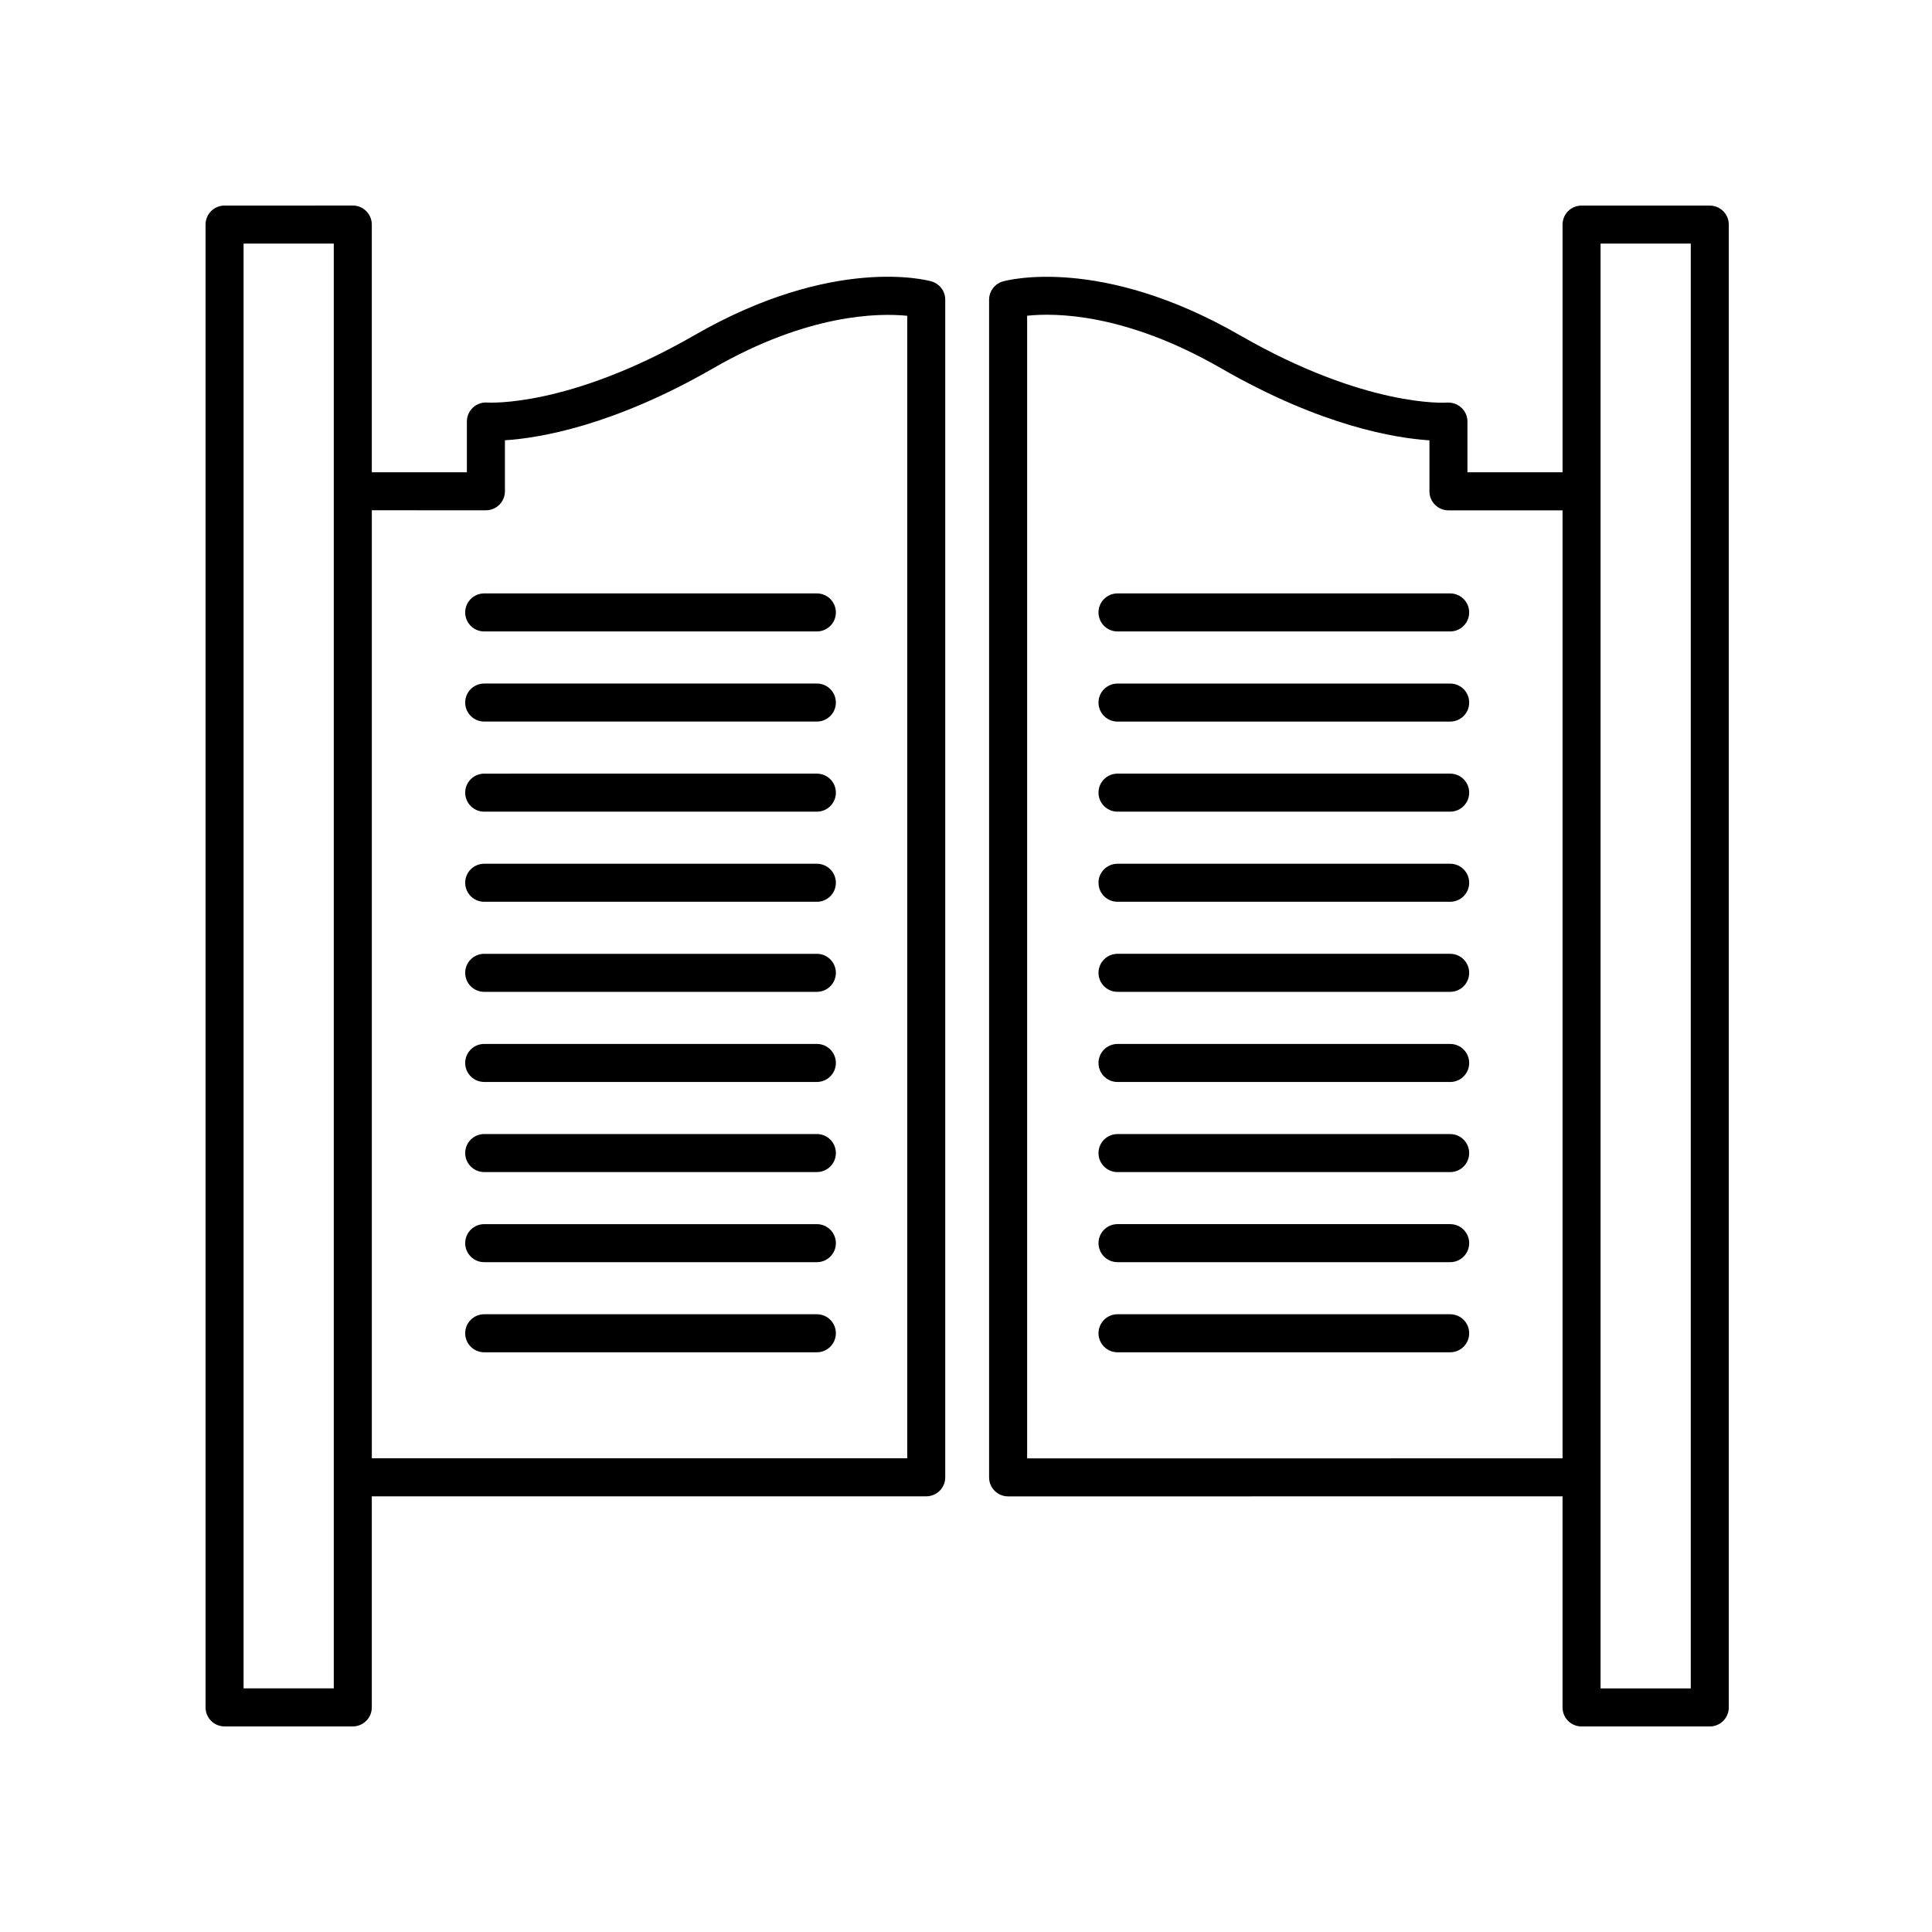
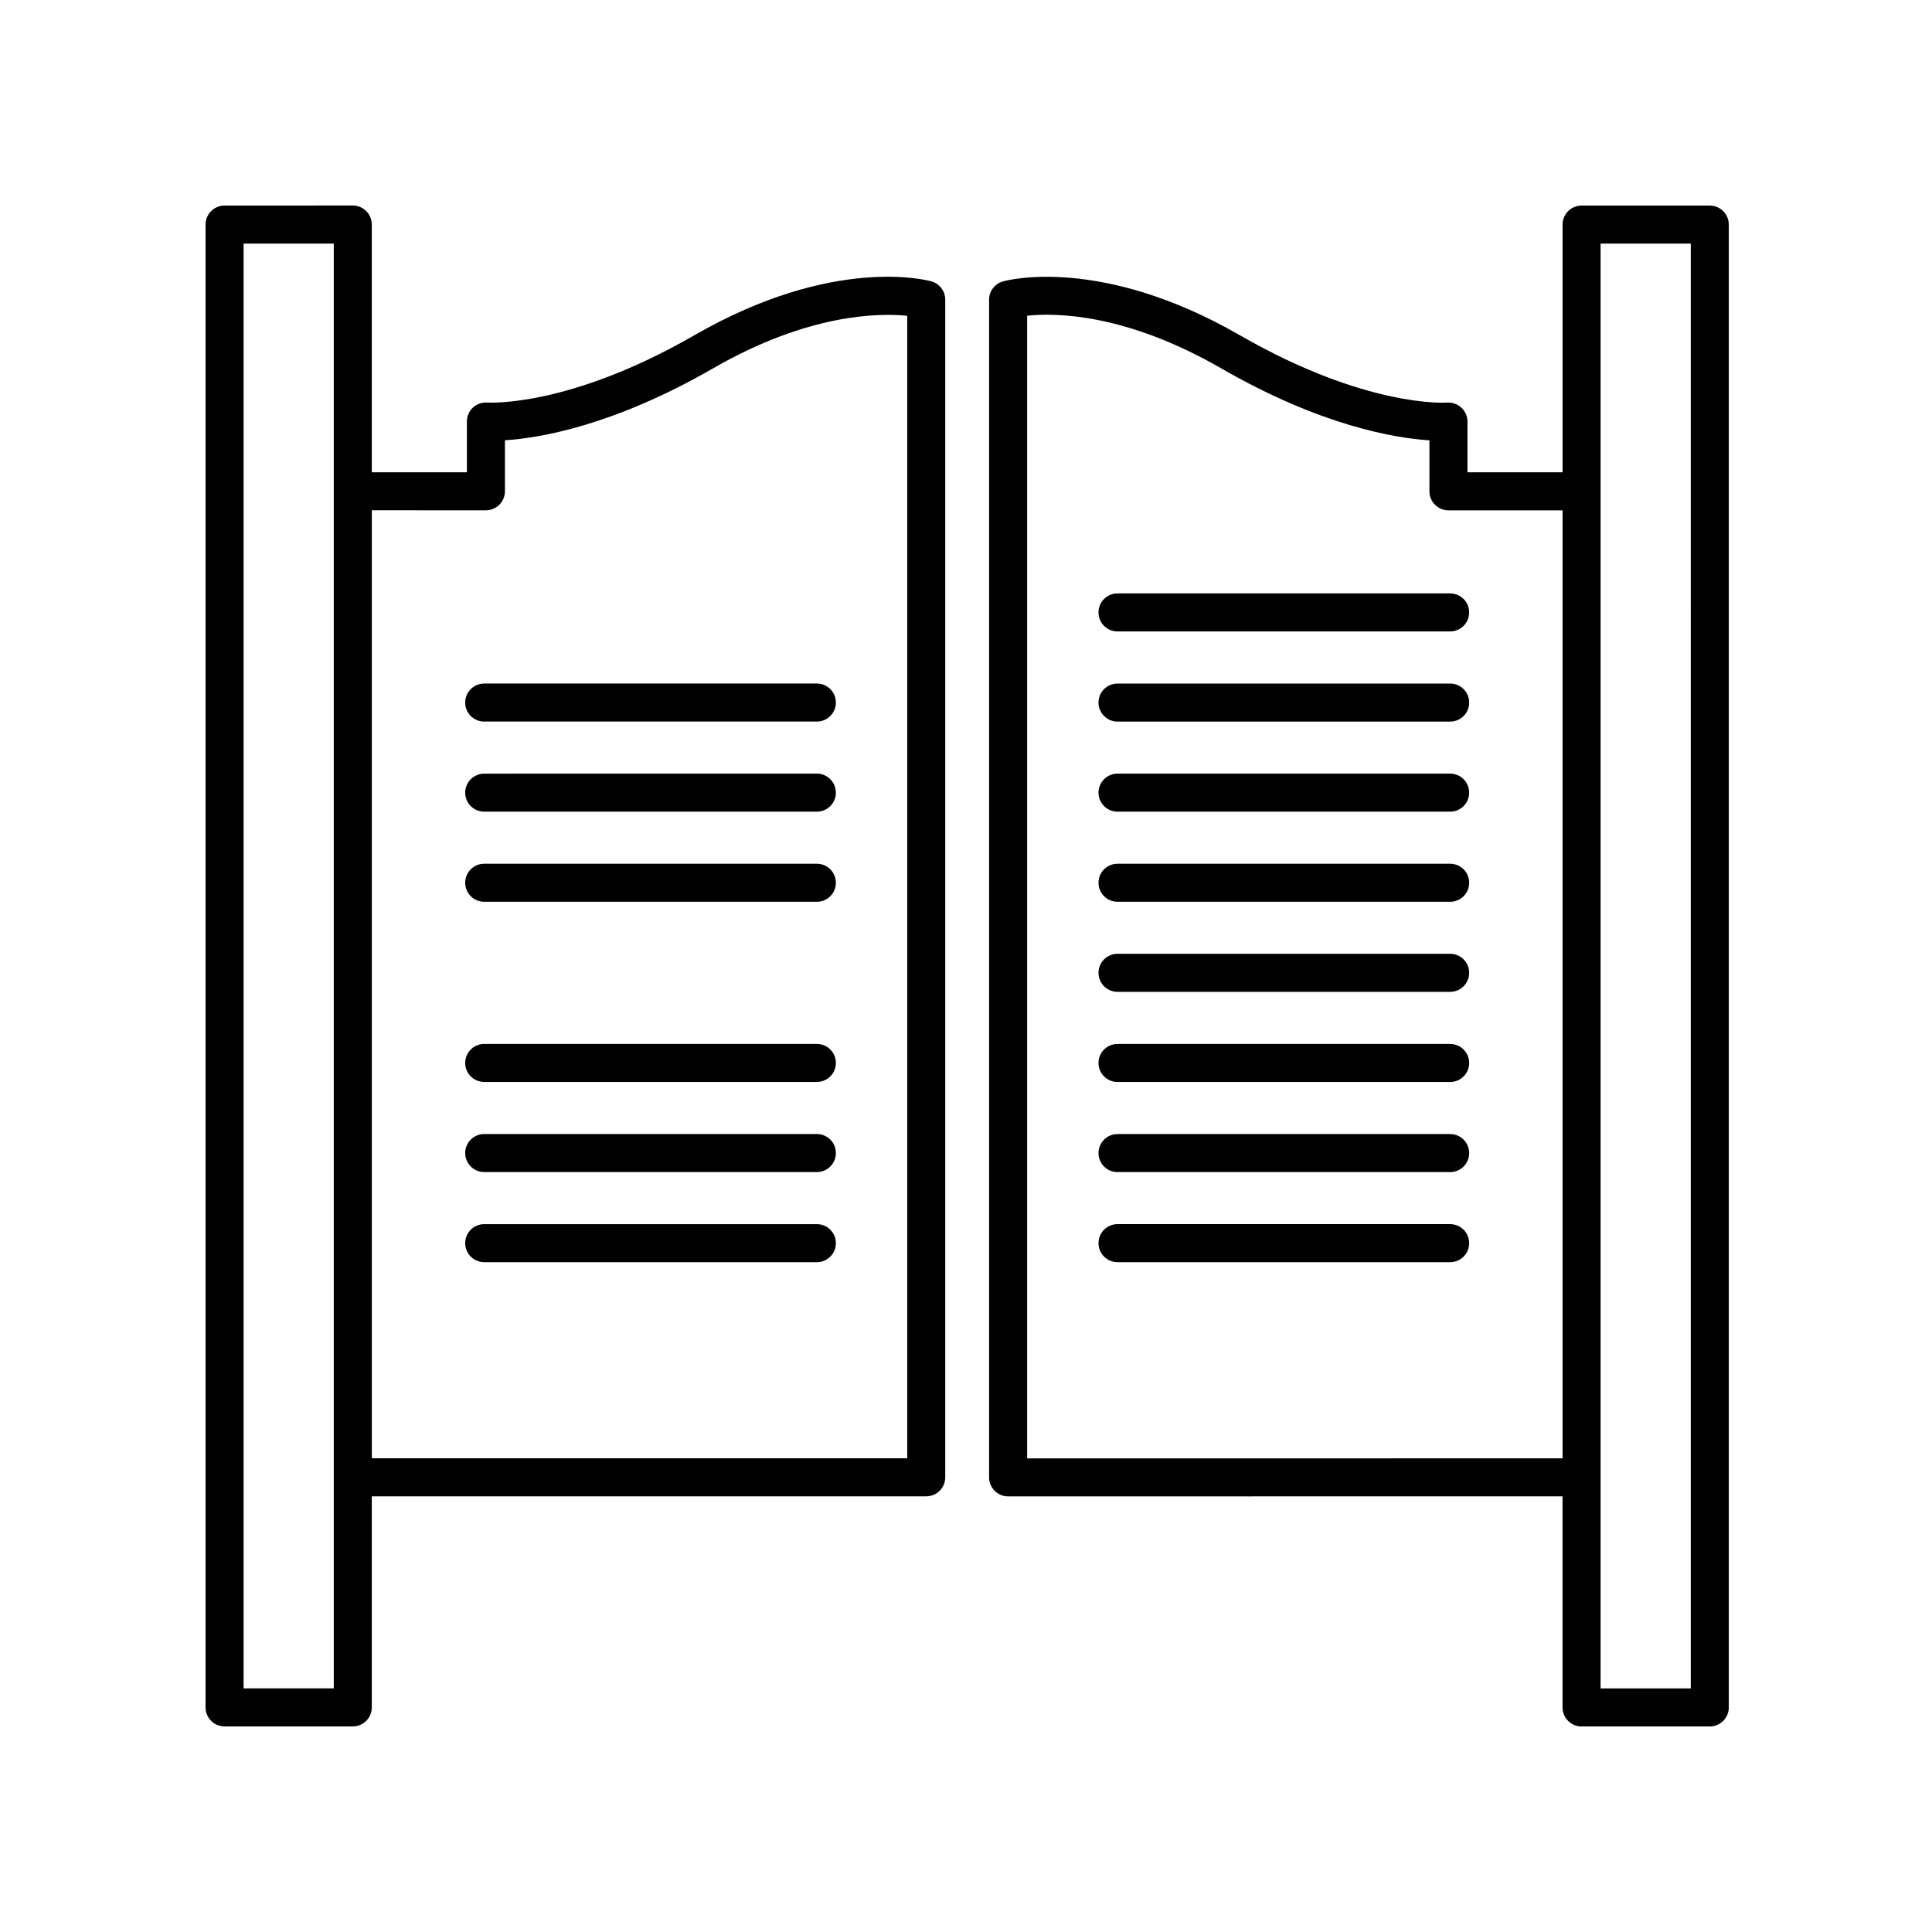
<svg xmlns="http://www.w3.org/2000/svg" fill="#000000" width="800px" height="800px" version="1.1" viewBox="144 144 512 512">
  <g>
    <path d="m203.51 601.52h33.98c2.785 0 5.039-2.254 5.039-5.039v-55.938h146.93c2.785 0 5.039-2.254 5.039-5.039v-312.09c0-2.254-1.496-4.231-3.668-4.848-1.031-0.297-25.914-6.984-62.836 14.289-33.398 19.23-54.609 17.824-54.785 17.828-1.391-0.121-2.801 0.348-3.848 1.305-1.039 0.953-1.633 2.301-1.633 3.715v13.453h-25.199v-65.648c0-2.785-2.254-5.039-5.039-5.039l-33.977 0.004c-2.785 0-5.039 2.254-5.039 5.039v392.97c0.004 2.781 2.254 5.035 5.039 5.035zm69.262-322.29c2.785 0 5.039-2.254 5.039-5.039v-13.516c9.012-0.57 28.605-3.762 55.219-19.094 25.109-14.465 43.832-14.66 51.395-13.891v302.77h-141.89v-251.23zm-64.223-70.684h23.906v382.89h-23.906z" />
-     <path d="m272.32 311.34h88.156c2.785 0 5.039-2.254 5.039-5.039 0-2.785-2.254-5.039-5.039-5.039h-88.156c-2.785 0-5.039 2.254-5.039 5.039 0.004 2.785 2.254 5.039 5.039 5.039z" />
    <path d="m272.32 335.22h88.156c2.785 0 5.039-2.254 5.039-5.039s-2.254-5.039-5.039-5.039l-88.156 0.004c-2.785 0-5.039 2.254-5.039 5.039 0.004 2.785 2.254 5.035 5.039 5.035z" />
    <path d="m272.32 359.1h88.156c2.785 0 5.039-2.254 5.039-5.039s-2.254-5.039-5.039-5.039l-88.156 0.004c-2.785 0-5.039 2.254-5.039 5.039 0.004 2.785 2.254 5.035 5.039 5.035z" />
    <path d="m272.32 382.98h88.156c2.785 0 5.039-2.254 5.039-5.039s-2.254-5.039-5.039-5.039h-88.156c-2.785 0-5.039 2.254-5.039 5.039 0.004 2.785 2.254 5.039 5.039 5.039z" />
-     <path d="m272.32 406.85h88.156c2.785 0 5.039-2.254 5.039-5.039s-2.254-5.039-5.039-5.039h-88.156c-2.785 0-5.039 2.254-5.039 5.039 0.004 2.785 2.254 5.039 5.039 5.039z" />
    <path d="m272.32 430.73h88.156c2.785 0 5.039-2.254 5.039-5.039s-2.254-5.039-5.039-5.039l-88.156 0.004c-2.785 0-5.039 2.254-5.039 5.039 0.004 2.785 2.254 5.035 5.039 5.035z" />
    <path d="m272.32 454.61h88.156c2.785 0 5.039-2.254 5.039-5.039 0-2.785-2.254-5.039-5.039-5.039h-88.156c-2.785 0-5.039 2.254-5.039 5.039 0.004 2.785 2.254 5.039 5.039 5.039z" />
    <path d="m272.32 478.49h88.156c2.785 0 5.039-2.254 5.039-5.039 0-2.785-2.254-5.039-5.039-5.039h-88.156c-2.785 0-5.039 2.254-5.039 5.039 0.004 2.785 2.254 5.039 5.039 5.039z" />
-     <path d="m360.48 492.29h-88.16c-2.785 0-5.039 2.254-5.039 5.039 0 2.785 2.254 5.039 5.039 5.039h88.156c2.785 0 5.039-2.254 5.039-5.039 0-2.785-2.25-5.039-5.035-5.039z" />
    <path d="m597.11 198.48h-33.98c-2.785 0-5.039 2.254-5.039 5.039v65.645h-25.199v-13.453c0-1.402-0.598-2.742-1.629-3.691-1.031-0.953-2.469-1.422-3.824-1.328-0.227 0.039-21.418 1.406-54.816-17.824-36.914-21.27-61.793-14.586-62.836-14.289-2.172 0.613-3.668 2.594-3.668 4.848v312.09c0 2.785 2.254 5.039 5.039 5.039l146.93-0.004v55.938c0 2.785 2.254 5.039 5.039 5.039h33.98c2.785 0 5.039-2.254 5.039-5.039v-392.97c0-2.785-2.254-5.035-5.039-5.035zm-180.91 331.99v-302.8c7.512-0.801 26.062-0.664 51.395 13.926 26.609 15.332 46.203 18.523 55.219 19.094v13.516c0 2.785 2.254 5.039 5.039 5.039h30.238v251.23l-141.89 0.004zm175.87 60.977h-23.902v-382.89h23.906z" />
    <path d="m440.15 311.34h88.156c2.785 0 5.039-2.254 5.039-5.039 0-2.785-2.254-5.039-5.039-5.039h-88.156c-2.785 0-5.039 2.254-5.039 5.039 0 2.785 2.254 5.039 5.039 5.039z" />
    <path d="m528.31 325.15h-88.156c-2.785 0-5.039 2.254-5.039 5.039s2.254 5.039 5.039 5.039h88.156c2.785 0 5.039-2.254 5.039-5.039 0-2.789-2.254-5.039-5.039-5.039z" />
    <path d="m528.31 349.02h-88.156c-2.785 0-5.039 2.254-5.039 5.039s2.254 5.039 5.039 5.039h88.156c2.785 0 5.039-2.254 5.039-5.039 0-2.789-2.254-5.039-5.039-5.039z" />
    <path d="m528.31 372.9h-88.156c-2.785 0-5.039 2.254-5.039 5.039s2.254 5.039 5.039 5.039h88.156c2.785 0 5.039-2.254 5.039-5.039s-2.254-5.039-5.039-5.039z" />
    <path d="m528.31 396.77h-88.156c-2.785 0-5.039 2.254-5.039 5.039s2.254 5.039 5.039 5.039h88.156c2.785 0 5.039-2.254 5.039-5.039s-2.254-5.039-5.039-5.039z" />
    <path d="m528.31 420.66h-88.156c-2.785 0-5.039 2.254-5.039 5.039 0 2.785 2.254 5.039 5.039 5.039h88.156c2.785 0 5.039-2.254 5.039-5.039 0-2.789-2.254-5.039-5.039-5.039z" />
    <path d="m528.31 444.54h-88.156c-2.785 0-5.039 2.254-5.039 5.039 0 2.785 2.254 5.039 5.039 5.039h88.156c2.785 0 5.039-2.254 5.039-5.039 0-2.785-2.254-5.039-5.039-5.039z" />
    <path d="m528.31 468.41h-88.156c-2.785 0-5.039 2.254-5.039 5.039 0 2.785 2.254 5.039 5.039 5.039h88.156c2.785 0 5.039-2.254 5.039-5.039 0-2.785-2.254-5.039-5.039-5.039z" />
-     <path d="m528.31 492.29h-88.156c-2.785 0-5.039 2.254-5.039 5.039 0 2.785 2.254 5.039 5.039 5.039h88.156c2.785 0 5.039-2.254 5.039-5.039 0-2.785-2.254-5.039-5.039-5.039z" />
  </g>
</svg>